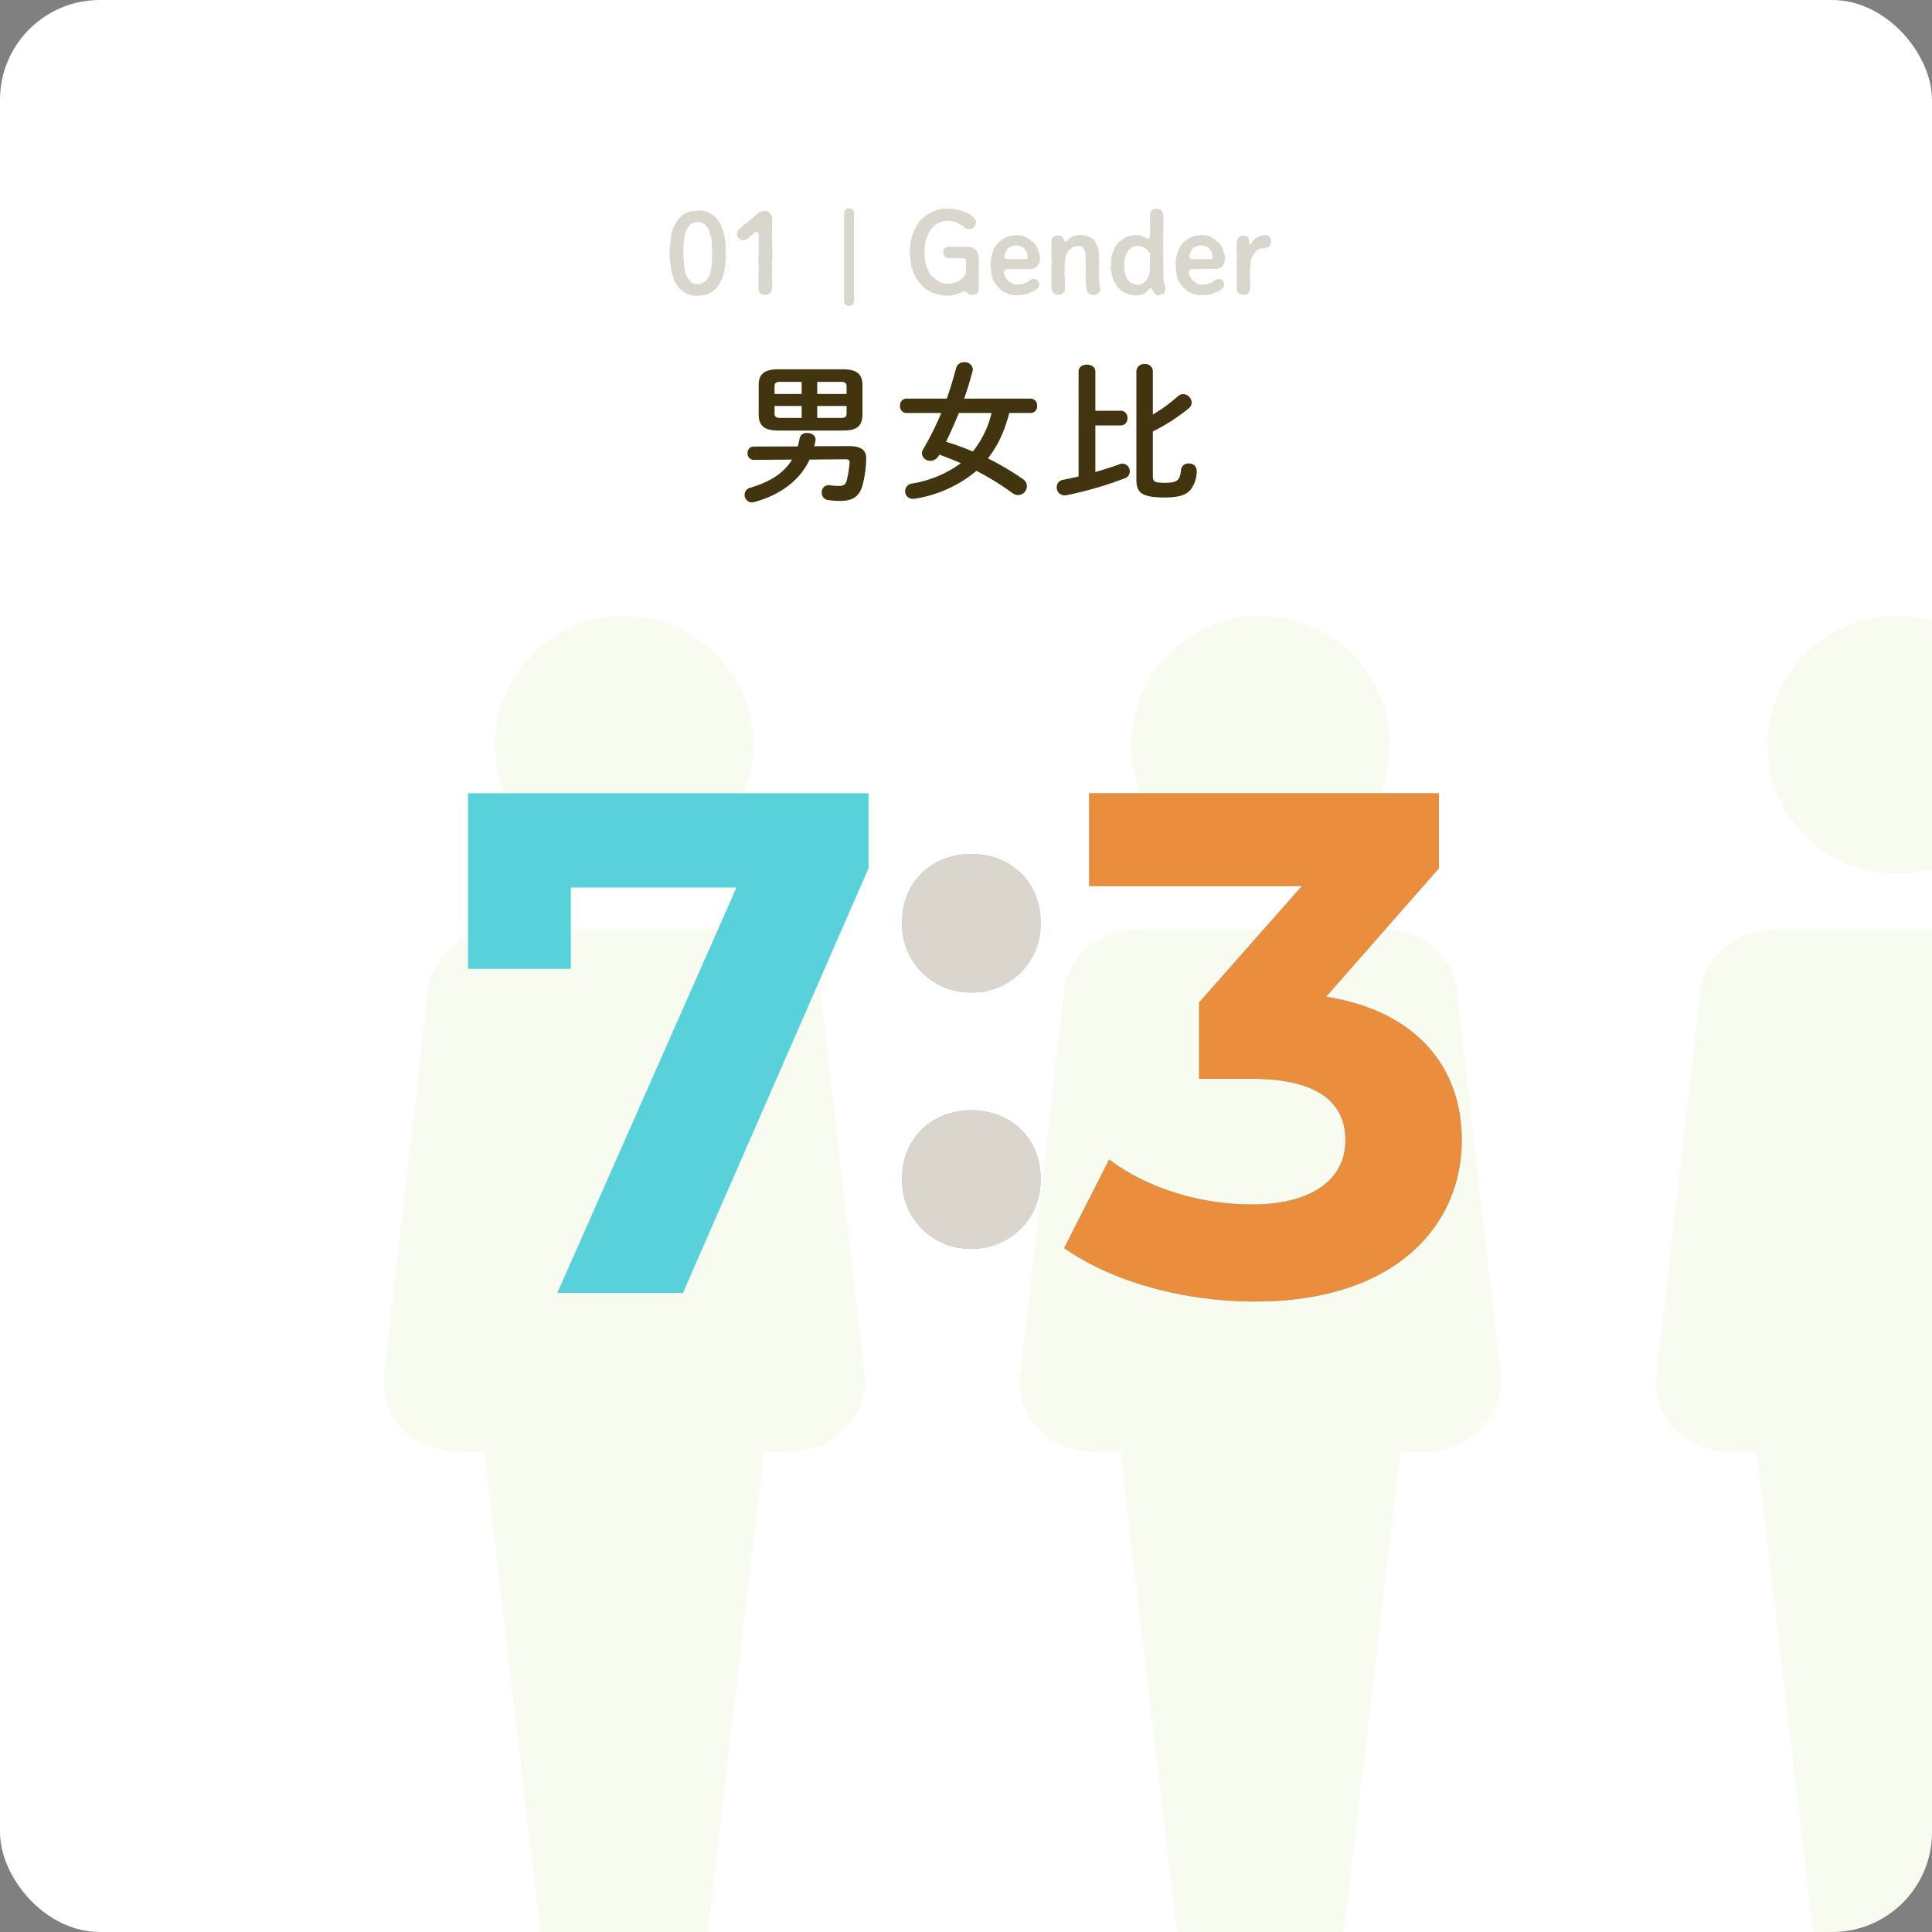
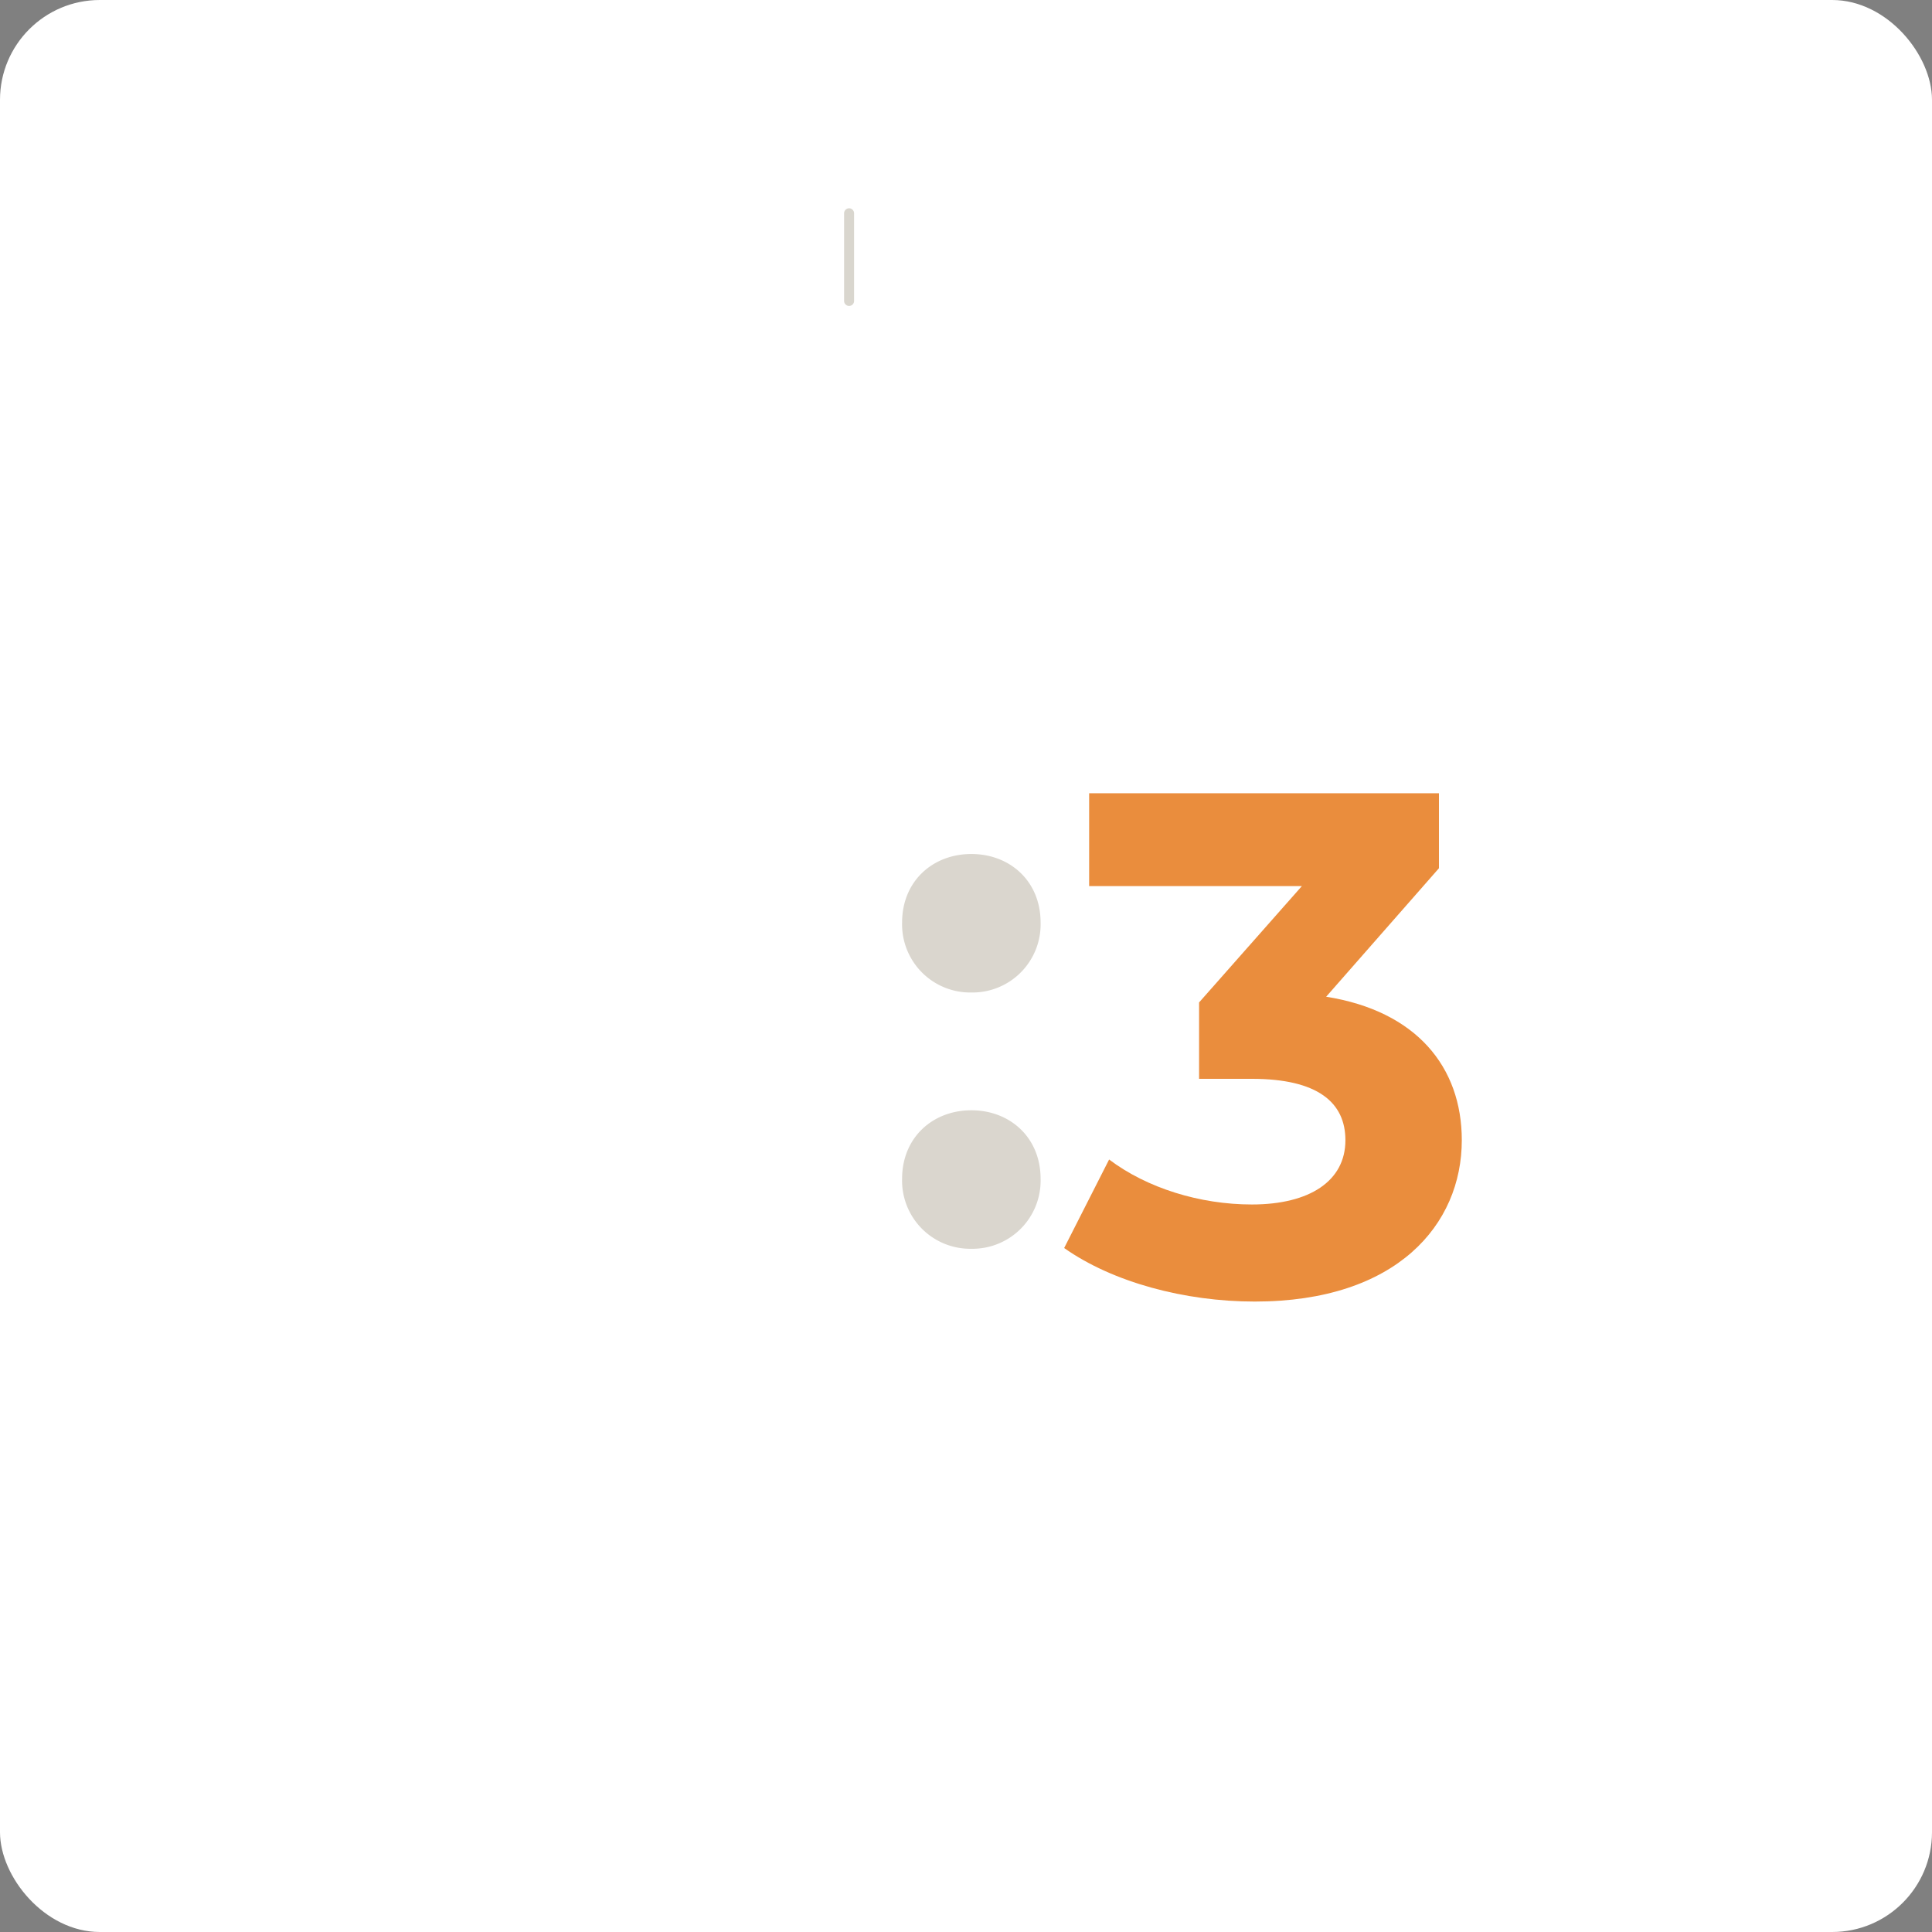
<svg xmlns="http://www.w3.org/2000/svg" width="387" height="387" viewBox="0 0 387 387">
  <rect x="0" y="0" width="387" height="387" fill="#808080" stroke="none" />
  <defs>
    <clipPath id="clip-path">
-       <rect id="長方形_26" data-name="長方形 26" width="387" height="387" rx="20" transform="translate(128 3550)" fill="#fff" />
-     </clipPath>
+       </clipPath>
  </defs>
  <g id="_01" data-name="01" transform="translate(-128 -3550)">
    <rect id="長方形_24" data-name="長方形 24" width="387" height="387" rx="20" transform="translate(128 3550)" fill="#fff" />
    <g id="マスクグループ_9" data-name="マスクグループ 9" clip-path="url(#clip-path)">
      <g id="noun-people-48891" transform="translate(164.419 3535.111)" opacity="0.1">
        <path id="パス_8021" data-name="パス 8021" d="M86.787,63H38.612c-8.517,0-15.42,5.778-15.42,14.3L14.46,153.538c0,8.511,6.9,14.047,15.413,14.047h4.811L46.541,268.568c0,5.183,4.216,10.138,9.4,10.138h13.5c5.19,0,9.4-4.955,9.4-10.138L90.715,167.585h4.8c8.517,0,15.42-6.105,15.42-14.609L102.206,76.89C102.206,68.373,95.3,63,86.787,63Z" transform="translate(25.907 138.104)" fill="#bbdb58" />
        <circle id="楕円形_14" data-name="楕円形 14" cx="25.852" cy="25.852" r="25.852" transform="translate(62.754 138.248)" fill="#bbdb58" />
-         <path id="パス_8022" data-name="パス 8022" d="M106.277,63H58.1C49.592,63,42.69,68.778,42.69,77.3l-8.733,76.242c0,8.511,6.9,14.047,15.42,14.047h4.811L66.045,268.568c0,5.183,4.21,10.138,9.4,10.138h13.5c5.183,0,9.4-4.955,9.4-10.138l11.87-100.983h4.811c8.517,0,15.42-6.105,15.42-14.609L121.71,76.89C121.7,68.373,114.8,63,106.277,63Z" transform="translate(133.853 138.104)" fill="#bbdb58" />
        <circle id="楕円形_15" data-name="楕円形 15" cx="25.852" cy="25.852" r="25.852" transform="translate(190.198 138.248)" fill="#bbdb58" />
        <path id="パス_8023" data-name="パス 8023" d="M125.781,63H77.607c-8.517,0-15.42,5.778-15.42,14.3l-8.733,76.242c0,8.511,6.909,14.047,15.42,14.047h4.8L85.535,268.568c0,5.183,4.216,10.138,9.4,10.138h13.5c5.19,0,9.4-4.955,9.4-10.138l11.877-100.983h4.8c8.517,0,15.413-6.105,15.413-14.609L141.194,76.89C141.2,68.373,134.291,63,125.781,63Z" transform="translate(241.799 138.104)" fill="#bbdb58" />
        <circle id="楕円形_16" data-name="楕円形 16" cx="25.852" cy="25.852" r="25.852" transform="translate(317.64 138.248)" fill="#bbdb58" />
      </g>
    </g>
-     <path id="パス_8523" data-name="パス 8523" d="M-25.26-11.76c2.43,0,4.02-.51,4.02-3.24v-5.82c0-2.19-1.05-3.21-4.02-3.21H-38.04c-2.94,0-3.99,1.02-3.99,3.21V-15c0,2.22,1.05,3.24,3.99,3.24Zm-12.39-2.52c-.96,0-1.2-.27-1.2-.99v-1.41h5.43v2.4Zm-1.2-4.8v-1.47c0-.69.21-.96,1.2-.96h4.23v2.43Zm8.55-2.43h4.68c.99,0,1.2.27,1.2.99v1.44H-30.3Zm5.88,4.83v1.41c0,.72-.21.99-1.2.99H-30.3v-2.4ZM-30.9-8.61c.09-.36.18-.69.24-1.05a.925.925,0,0,0,.03-.27c0-.87-.87-1.35-1.71-1.35a1.409,1.409,0,0,0-1.5,1.11,13.61,13.61,0,0,1-.36,1.59l-8.85.03a1.23,1.23,0,0,0-1.2,1.32,1.24,1.24,0,0,0,1.2,1.35l7.71-.06C-36.99-3.21-39.72-1.5-43.71-.3a1.432,1.432,0,0,0-1.14,1.41,1.508,1.508,0,0,0,1.5,1.53,1.664,1.664,0,0,0,.51-.09c5.22-1.47,9.06-4.32,11.01-8.49L-24.72-6c.66,0,.9.12.9.6a20.913,20.913,0,0,1-.57,3.63c-.21.87-.69,1.11-1.62,1.11a12.083,12.083,0,0,1-1.77-.15h-.21A1.384,1.384,0,0,0-29.4.66a1.449,1.449,0,0,0,1.26,1.5,15.571,15.571,0,0,0,2.4.18c2.58,0,3.96-.87,4.59-3.42a22.825,22.825,0,0,0,.66-5.04c0-1.71-.93-2.52-3.57-2.52Zm43.41-6.66a1.306,1.306,0,0,0,1.23-1.44,1.306,1.306,0,0,0-1.23-1.44H-.87C-.24-19.92.3-21.75.81-23.64a2.065,2.065,0,0,0,.06-.39A1.573,1.573,0,0,0-.87-25.44a1.575,1.575,0,0,0-1.59,1.11c-.6,2.19-1.2,4.23-1.89,6.18h-8.16a1.3,1.3,0,0,0-1.2,1.44,1.3,1.3,0,0,0,1.2,1.44h7.05A61.07,61.07,0,0,1-9.09-7.98a1.545,1.545,0,0,0-.24.81A1.611,1.611,0,0,0-7.62-5.7,1.9,1.9,0,0,0-5.97-6.72l.12-.21c1.47.51,2.88,1.11,4.32,1.71a22.473,22.473,0,0,1-9.81,4.08A1.549,1.549,0,0,0-12.69.39a1.5,1.5,0,0,0,1.56,1.53,1.981,1.981,0,0,0,.42-.03A25.216,25.216,0,0,0,1.59-3.69,55.779,55.779,0,0,1,8.82.78a2.005,2.005,0,0,0,1.14.39A1.808,1.808,0,0,0,11.7-.6a1.733,1.733,0,0,0-.81-1.44A55.666,55.666,0,0,0,3.9-6.18a22.892,22.892,0,0,0,2.97-5.13,30.268,30.268,0,0,0,1.29-3.96Zm-7.89,0A19.464,19.464,0,0,1,.87-7.56,54.461,54.461,0,0,0-4.5-9.51c.93-1.89,1.77-3.81,2.58-5.76ZM22.05-2.55c-1.08.24-2.13.48-3.09.66a1.49,1.49,0,0,0-1.29,1.5,1.586,1.586,0,0,0,1.59,1.62,1.585,1.585,0,0,0,.36-.03A72.986,72.986,0,0,0,31.29-2.19a1.431,1.431,0,0,0,1.02-1.38,1.53,1.53,0,0,0-1.47-1.56,1.664,1.664,0,0,0-.51.09c-1.62.6-3.27,1.11-4.92,1.59v-9.33h5.16a1.337,1.337,0,0,0,1.26-1.47,1.321,1.321,0,0,0-1.26-1.47H25.41v-7.89c0-.9-.84-1.35-1.68-1.35s-1.68.45-1.68,1.35ZM36.93-23.61a1.5,1.5,0,0,0-1.65-1.47,1.513,1.513,0,0,0-1.65,1.47V-1.95c0,2.58.96,3.6,5.67,3.6,2.76,0,4.14-.45,5.13-1.47a6.3,6.3,0,0,0,1.29-3.93A1.478,1.478,0,0,0,44.1-5.16a1.446,1.446,0,0,0-1.53,1.29c-.21,2.16-.78,2.58-3.27,2.58-2.04,0-2.37-.27-2.37-1.26v-9.03a38.268,38.268,0,0,0,7.14-4.59,1.507,1.507,0,0,0,.63-1.2,1.738,1.738,0,0,0-1.68-1.68,1.612,1.612,0,0,0-1.11.45,30.609,30.609,0,0,1-4.98,3.63Z" transform="translate(322 3648)" fill="#41340e" />
    <g id="グループ_44" data-name="グループ 44" transform="translate(94.109 11.544)">
-       <path id="パス_8522" data-name="パス 8522" d="M-48.609-8.294c.066-.22-.11-.55-.022-.88-.088-.286.022-.506-.044-.9-.044-.242-.022-.66-.088-.924a8.421,8.421,0,0,0-.176-.924c-.088-.22-.088-.616-.22-.9-.066-.242-.308-.506-.33-.858a2.134,2.134,0,0,0-.418-.792c-.2-.22-.242-.462-.506-.726a4.751,4.751,0,0,0-.814-.748c-.242-.176-.66-.286-.924-.506a3.453,3.453,0,0,0-1.034-.286,2.2,2.2,0,0,0-1.056-.088c-.462,0-.858.154-1.342.132a12.693,12.693,0,0,0-1.276.484,6.378,6.378,0,0,0-.99.792c-.352.4-.484.726-.748,1.012a3.494,3.494,0,0,0-.352.7c-.2.176-.22.572-.286.726a2.284,2.284,0,0,0-.22.77,3.9,3.9,0,0,0-.154.77,11.24,11.24,0,0,1-.176,1.584,4.728,4.728,0,0,0-.044,1.562,8.055,8.055,0,0,0,.044,1.43,9.334,9.334,0,0,1,.154,1.474,7.717,7.717,0,0,0,.308,1.43c.088.308.2.352.22.66.176.352.176.55.286.66a5.948,5.948,0,0,0,.33.594c.11.11.176.484.4.55.044.154.2.264.44.506.242.176.418.22.528.418a1.9,1.9,0,0,0,.616.33,1.636,1.636,0,0,0,.682.264A.938.938,0,0,0-55.1.176a1.653,1.653,0,0,0,.858.066A9.242,9.242,0,0,0-52.877.088c.2-.088.506-.066.682-.22a5.014,5.014,0,0,0,.616-.286,7.035,7.035,0,0,0,.99-.792c.066-.132.264-.242.4-.484a2.011,2.011,0,0,0,.352-.528,2.077,2.077,0,0,1,.352-.7c.044-.154.176-.374.286-.726.154-.22.066-.44.2-.748-.044-.2.2-.55.176-.792a2.959,2.959,0,0,1,.11-.77,1.666,1.666,0,0,1,.066-.792C-48.543-7.282-48.7-7.766-48.609-8.294Zm-2.728,0a2.135,2.135,0,0,0,0,.836,4.759,4.759,0,0,0-.044.968,4.1,4.1,0,0,0-.11,1.056c-.088.352-.132.616-.22,1.012a1.736,1.736,0,0,1-.352.9,2.253,2.253,0,0,1-.506.748c-.242.154-.55.374-.726.484a1.937,1.937,0,0,1-.946.176c-.418.044-.616.044-.814-.132a1.184,1.184,0,0,1-.66-.4,3.033,3.033,0,0,0-.506-.594c-.044-.264-.374-.44-.352-.748a3.6,3.6,0,0,1-.264-1.012c-.132-.308-.044-.7-.176-1.122a6.039,6.039,0,0,0-.066-1.122A3.4,3.4,0,0,1-57.1-8.294c-.11-.2,0-.418,0-.858a8.545,8.545,0,0,1,.044-.968,9.784,9.784,0,0,0,.11-1.034,2.552,2.552,0,0,1,.22-1.012c.044-.242.22-.572.33-.924.2-.22.22-.484.506-.748a1.5,1.5,0,0,1,.7-.484c.264-.2.638-.132.946-.176a1.3,1.3,0,0,1,.748.088,1.27,1.27,0,0,1,.638.33c.286.22.352.506.594.66a3.426,3.426,0,0,1,.4.814,3.124,3.124,0,0,0,.264,1.012,3.321,3.321,0,0,1,.176,1.122,3.81,3.81,0,0,0,.066,1.122C-51.359-9.02-51.315-8.536-51.337-8.294Zm12.012.044a15.255,15.255,0,0,0,0-1.738,11.458,11.458,0,0,1,0-1.738,6.558,6.558,0,0,1,0-1.738,2.913,2.913,0,0,1,0-.88,2.4,2.4,0,0,0-.022-.88c.044-.4-.242-.7-.418-1.1a1.22,1.22,0,0,0-1.078-.418,1.606,1.606,0,0,0-.946.242,2.5,2.5,0,0,0-.506.33,1.69,1.69,0,0,1-.594.506,3.217,3.217,0,0,1-.748.638c-.154.2-.418.308-.726.616-.154.154-.594.418-.748.572-.264.176-.418.462-.748.616a1.552,1.552,0,0,0-.506,1.056.91.91,0,0,0,.374.9,1.039,1.039,0,0,0,.9.352,1.215,1.215,0,0,0,.682-.176c.154-.11.4-.308.572-.418a1.041,1.041,0,0,1,.484-.44,6.02,6.02,0,0,0,.572-.55c.264-.264.77,0,.726.484a13.933,13.933,0,0,1,0,1.672,5.675,5.675,0,0,1,0,1.5c.088.462-.11,1.056,0,1.518a5.007,5.007,0,0,0,0,1.518,8.484,8.484,0,0,1,0,1.5,5.841,5.841,0,0,0,0,1.518c-.022.462.022,1.078,0,1.518a.96.96,0,0,0,.33.968,1.585,1.585,0,0,0,1.012.374,2.163,2.163,0,0,0,.99-.374,1.8,1.8,0,0,0,.374-.968,5.806,5.806,0,0,0,.022-.88c-.022-.22.044-.616,0-.88a6.546,6.546,0,0,1,0-1.738c.044-.572-.088-1.122,0-1.738C-39.369-7.018-39.237-7.634-39.325-8.25ZM2.057-5.676a8.49,8.49,0,0,0,0-1.5c-.11-.352,0-.66-.132-.9-.176-.33-.2-.616-.418-.814-.2-.2-.594-.308-.814-.528C.385-9.592.077-9.46-.275-9.57c-.352,0-.572-.022-.88,0-.308-.088-.55.044-.9,0-.33-.044-.638.066-.88,0-.374.022-.572,0-.9,0a1.481,1.481,0,0,0-.858.286c-.286.2-.308.462-.352.836a.86.86,0,0,0,.33.836.985.985,0,0,0,.88.308,8.372,8.372,0,0,0,1.3.022,12.242,12.242,0,0,0,1.276,0c.66-.022.726.264.726.748a5.553,5.553,0,0,1,0,1.21A2.119,2.119,0,0,1-.583-4.158c-.088.308-.33.352-.4.638a4.8,4.8,0,0,1-.616.55,1.145,1.145,0,0,1-.594.352,1.307,1.307,0,0,1-.638.22,2.666,2.666,0,0,1-1.342.176,1.558,1.558,0,0,1-1.122-.154A1.6,1.6,0,0,1-6.3-2.838c-.33-.22-.55-.462-.88-.682a2.289,2.289,0,0,1-.682-.9c-.2-.352-.286-.66-.44-.968A2,2,0,0,1-8.591-6.4a4.209,4.209,0,0,1-.176-1.056,9.6,9.6,0,0,1-.044-1.056c-.11-.33.088-.814.066-1.188a3.657,3.657,0,0,1,.2-1.144,6.668,6.668,0,0,0,.4-1.122c.132-.308.352-.616.572-1.012.154-.22.506-.484.66-.748A2.877,2.877,0,0,1-6.1-14.3a5.762,5.762,0,0,0,.924-.352c.418-.066.572-.066,1.012-.132.264.022.66.044.9.066.264.154.616.11.836.242a2.827,2.827,0,0,0,.77.4c.286.264.528.264.726.572a1.662,1.662,0,0,0,1.078.4c.33-.022.748-.066.924-.374a1.855,1.855,0,0,0,.4-.924c.022-.33-.022-.638-.242-.77-.066-.264-.44-.4-.594-.594-.374-.308-.7-.4-1.1-.682-.308-.11-.9-.308-1.188-.44a7.666,7.666,0,0,1-1.232-.264c-.44.022-.836-.11-1.276-.066-.484.088-.88,0-1.43.11a7.869,7.869,0,0,0-1.364.4c-.286.088-.462.308-.638.308a1.673,1.673,0,0,1-.638.352,1.93,1.93,0,0,1-.572.418c-.176.242-.44.242-.528.484a2.59,2.59,0,0,0-.616.682,1.956,1.956,0,0,0-.484.748c-.11.242-.352.572-.418.792a4.411,4.411,0,0,1-.33.858,6.642,6.642,0,0,0-.242.858c-.044.4-.242.506-.176.9a7.172,7.172,0,0,0-.11.9,4.157,4.157,0,0,0-.022.9,1.282,1.282,0,0,0,.022.858,2.13,2.13,0,0,1,.088.836,3.4,3.4,0,0,1,.132.858,2.036,2.036,0,0,0,.22.814c.176.4.176.616.286.814a6.769,6.769,0,0,0,.352.77,1.693,1.693,0,0,0,.44.726c.154.308.418.418.55.682.154.154.242.4.55.572.066.22.33.33.594.462.22.242.462.2.638.418.308.22.462.33.682.308.22.088.44.154.726.264.242-.022.418.242.748.176A3.591,3.591,0,0,0-4.191.2,2.521,2.521,0,0,0-3.091.11,8.722,8.722,0,0,0-2.1-.154,10.2,10.2,0,0,0-1.067-.638a.956.956,0,0,1,.924.352,1.107,1.107,0,0,0,.924.4,1.774,1.774,0,0,0,.924-.352.986.986,0,0,0,.352-.924c0-.66-.022-.968,0-1.54-.022-.462,0-1.034,0-1.474A6.8,6.8,0,0,0,2.057-5.676Zm6.05.528a3.915,3.915,0,0,0,1.518,0,7.293,7.293,0,0,0,1.386,0c.352.066.99-.022,1.364,0a1.1,1.1,0,0,0,.726-.11,2.307,2.307,0,0,0,.638-.352c.11-.242.4-.484.44-.7,0-.308.154-.594.132-.836a5.775,5.775,0,0,0-.088-.946,5.876,5.876,0,0,1-.286-.88,5.427,5.427,0,0,0-.418-.814,2.257,2.257,0,0,0-.572-.726,1.626,1.626,0,0,1-.7-.594,2.386,2.386,0,0,1-.792-.44,1.9,1.9,0,0,0-.88-.286c-.308.022-.726-.132-.946-.088a8.3,8.3,0,0,1-.968.088,6.375,6.375,0,0,0-.924.264c-.352.132-.528.286-.858.44-.286.264-.484.352-.748.594-.154.066-.264.352-.44.484a1.476,1.476,0,0,0-.352.528A2.825,2.825,0,0,0,4.829-8.4a6.986,6.986,0,0,0-.308,1.21c0,.484-.2.858-.088,1.254A5.239,5.239,0,0,1,4.5-4.752c.154.33.022.814.242,1.144a1.893,1.893,0,0,0,.44,1.1c.2.44.506.638.682.99.33.264.506.484.814.726a2.7,2.7,0,0,0,.968.506A1.8,1.8,0,0,0,8.679.022a2.39,2.39,0,0,0,1.1.088A2.165,2.165,0,0,0,10.857.022,2.744,2.744,0,0,0,11.913-.22a5.66,5.66,0,0,0,1.034-.418,2.513,2.513,0,0,0,.9-.638,1.145,1.145,0,0,0,.308-.814.974.974,0,0,0-.33-.748,1.056,1.056,0,0,0-.77-.308,1.1,1.1,0,0,0-.726.264c-.22.132-.352.352-.594.4-.286.132-.352.154-.616.264a2.975,2.975,0,0,1-1.342.2,1.124,1.124,0,0,1-.99-.2,1.905,1.905,0,0,1-.836-.55c-.132-.176-.308-.352-.44-.55a1.814,1.814,0,0,1-.4-.858.571.571,0,0,1,.132-.638A.955.955,0,0,1,8.107-5.148ZM7.183-7.832A6.788,6.788,0,0,1,7.645-8.91a1.321,1.321,0,0,1,.836-.7,7.4,7.4,0,0,1,1.1-.242c.33.044.506.132.858.176.33.22.572.22.726.506.154.242.462.484.484.7a6.325,6.325,0,0,1,.2.88c0,.4-.154.462-.44.484a9.471,9.471,0,0,1-1.122,0,9.494,9.494,0,0,1-1.122,0,6.714,6.714,0,0,1-1.342,0A.582.582,0,0,1,7.183-7.832Zm19.14,6.226a7.308,7.308,0,0,1-.154-1.1,4.435,4.435,0,0,1-.022-1.1,10.329,10.329,0,0,1,0-1.65c-.044-.506.088-1.1,0-1.672-.11-.176-.022-.66-.022-.88-.044-.33-.022-.506-.088-.88.022-.22-.242-.55-.22-.836-.2-.286-.2-.44-.418-.792a1.326,1.326,0,0,0-.616-.682c-.154-.22-.616-.286-.77-.44a3.659,3.659,0,0,1-.858-.242c-.286.044-.506-.11-.9-.066-.484.022-.77.154-1.056.176-.33.11-.572.352-.9.484a1.009,1.009,0,0,0-.418.374c-.066.088-.154.132-.22.22s-.176.154-.242.132a.345.345,0,0,1-.22-.264,1.694,1.694,0,0,0-.4-.682,1.358,1.358,0,0,0-.858-.33,1.443,1.443,0,0,0-.9.308.993.993,0,0,0-.4.836c.066.44-.11.88-.022,1.232-.11.44.066.748,0,1.166a7.118,7.118,0,0,0,0,1.188,4.277,4.277,0,0,1,0,1.188c-.022.44,0,.88,0,1.188-.022.352.022.77,0,1.188a4.294,4.294,0,0,0,0,1.188,5.681,5.681,0,0,0,.022,1.21,2.568,2.568,0,0,0,.4.858,1.417,1.417,0,0,0,.924.308,1.048,1.048,0,0,0,.924-.308.847.847,0,0,0,.4-.858,6.184,6.184,0,0,0,0-1.276,11.889,11.889,0,0,0,0-1.254,3.007,3.007,0,0,1,0-1.254,5.89,5.89,0,0,1,0-1.254,5.139,5.139,0,0,1,.154-1.254,4.411,4.411,0,0,1,.44-1.1,3.878,3.878,0,0,1,.836-.858,3.075,3.075,0,0,1,1.21-.33.992.992,0,0,1,1.122.528,2.41,2.41,0,0,1,.4,1.166,11.927,11.927,0,0,0,.022,1.254,13.016,13.016,0,0,1,0,1.606,9.517,9.517,0,0,0,0,1.584c0,.352.022.946.022,1.254,0,.4.11.792.154,1.254a1.57,1.57,0,0,0,.418.814.993.993,0,0,0,.88.33,1.323,1.323,0,0,0,1.1-.418A1.079,1.079,0,0,0,26.323-1.606Zm12.936-.418c-.154-.308-.066-.528-.132-.946-.066-.264-.044-.7-.088-.946-.044-.308.044-.616-.022-.968-.022-.22.044-.66,0-.946a7.953,7.953,0,0,1,0-1.254,12.334,12.334,0,0,0,0-1.276,4.954,4.954,0,0,1,0-1.276,8.235,8.235,0,0,1,0-1.276,4.952,4.952,0,0,1,0-1.276c-.022-.4,0-.924,0-1.276a4.778,4.778,0,0,0,0-1.254A5.265,5.265,0,0,0,39-16.038a1.479,1.479,0,0,0-.374-.858c-.22-.22-.528-.2-.924-.308a1.245,1.245,0,0,0-.924.308.953.953,0,0,0-.418.858c.022.572-.066.99,0,1.386a9.4,9.4,0,0,1,0,1.364v1.5c-.044.462-.242.616-.528.572a1.243,1.243,0,0,1-.55-.264,4.32,4.32,0,0,0-.792-.352c-.176-.022-.616-.066-.77-.088a3.619,3.619,0,0,0-.924.066,6.041,6.041,0,0,0-.9.242,7.857,7.857,0,0,0-.836.4c-.264.242-.44.308-.748.55a1.09,1.09,0,0,0-.462.484c-.132.088-.176.242-.374.55a2.971,2.971,0,0,0-.55,1.166,2.92,2.92,0,0,0-.308,1.276c-.088.44,0,.968-.088,1.3a2.345,2.345,0,0,0,.066,1.188,4.224,4.224,0,0,0,.242,1.188,7.027,7.027,0,0,0,.44,1.122c.264.33.374.638.682.99.33.242.4.528.77.7a4.042,4.042,0,0,0,.9.484,4.694,4.694,0,0,0,.99.286,2.176,2.176,0,0,0,1.034.088A2.234,2.234,0,0,0,34.639,0a2.459,2.459,0,0,0,.836-.418,6.3,6.3,0,0,0,.77-.748c.176-.2.506-.066.7.462.132.33.286.33.418.572a.69.69,0,0,0,.66.242,3.033,3.033,0,0,0,.9-.242c.33-.11.4-.264.484-.726C39.5-1.21,39.435-1.386,39.259-2.024Zm-2.9-4.686a9.494,9.494,0,0,0,0,1.584c-.088.33-.088.836-.132,1.078a11.045,11.045,0,0,1-.506,1.034,6.592,6.592,0,0,1-.792.77,1.84,1.84,0,0,1-1.1.286,3.139,3.139,0,0,1-1.188-.33.666.666,0,0,1-.484-.374c-.176-.2-.264-.33-.4-.506a1.594,1.594,0,0,1-.286-.638c-.066-.2-.088-.33-.176-.682a9.613,9.613,0,0,1-.11-1.408,3.79,3.79,0,0,1,.132-1.32,7.017,7.017,0,0,1,.462-1.232,4.958,4.958,0,0,0,.374-.528c.176-.088.2-.242.462-.4a2.35,2.35,0,0,1,1.254-.374,3.811,3.811,0,0,0,.77.11c.264.176.506.11.682.308.176.176.506.352.616.484.088.22.352.484.374.682A12.26,12.26,0,0,1,36.355-6.71Zm8.8,1.562a3.915,3.915,0,0,0,1.518,0,7.293,7.293,0,0,0,1.386,0c.352.066.99-.022,1.364,0a1.1,1.1,0,0,0,.726-.11,2.307,2.307,0,0,0,.638-.352c.11-.242.4-.484.44-.7,0-.308.154-.594.132-.836a5.775,5.775,0,0,0-.088-.946,5.876,5.876,0,0,1-.286-.88,5.427,5.427,0,0,0-.418-.814A2.257,2.257,0,0,0,50-10.516a1.626,1.626,0,0,1-.7-.594,2.386,2.386,0,0,1-.792-.44,1.9,1.9,0,0,0-.88-.286c-.308.022-.726-.132-.946-.088a8.3,8.3,0,0,1-.968.088,6.375,6.375,0,0,0-.924.264c-.352.132-.528.286-.858.44-.286.264-.484.352-.748.594-.154.066-.264.352-.44.484a1.476,1.476,0,0,0-.352.528A2.825,2.825,0,0,0,41.877-8.4a6.986,6.986,0,0,0-.308,1.21c0,.484-.2.858-.088,1.254a5.239,5.239,0,0,1,.066,1.188c.154.33.022.814.242,1.144a1.894,1.894,0,0,0,.44,1.1c.2.44.506.638.682.99.33.264.506.484.814.726a2.7,2.7,0,0,0,.968.506,1.8,1.8,0,0,0,1.034.308,2.39,2.39,0,0,0,1.1.088A2.165,2.165,0,0,0,47.905.022,2.744,2.744,0,0,0,48.961-.22,5.66,5.66,0,0,0,50-.638a2.513,2.513,0,0,0,.9-.638,1.145,1.145,0,0,0,.308-.814.974.974,0,0,0-.33-.748,1.056,1.056,0,0,0-.77-.308,1.1,1.1,0,0,0-.726.264c-.22.132-.352.352-.594.4-.286.132-.352.154-.616.264a2.975,2.975,0,0,1-1.342.2,1.124,1.124,0,0,1-.99-.2A1.905,1.905,0,0,1,45-2.772c-.132-.176-.308-.352-.44-.55a1.814,1.814,0,0,1-.4-.858.571.571,0,0,1,.132-.638A.955.955,0,0,1,45.155-5.148Zm-.924-2.684a6.788,6.788,0,0,1,.462-1.078,1.321,1.321,0,0,1,.836-.7,7.4,7.4,0,0,1,1.1-.242c.33.044.506.132.858.176.33.22.572.22.726.506.154.242.462.484.484.7a6.326,6.326,0,0,1,.2.88c0,.4-.154.462-.44.484a9.471,9.471,0,0,1-1.122,0,9.494,9.494,0,0,1-1.122,0,6.714,6.714,0,0,1-1.342,0A.582.582,0,0,1,44.231-7.832Zm16.06-3.7c-.176-.374-.572-.4-.99-.374a5.049,5.049,0,0,0-1.32.33c-.22.066-.33.286-.55.352a2.471,2.471,0,0,0-.462.506c-.264.352-.374.682-.506.682-.22.022-.264-.154-.264-.572,0-.484-.044-.66-.286-.858a1.8,1.8,0,0,0-.858-.33,2.189,2.189,0,0,0-.9.308,1.948,1.948,0,0,0-.4.858c.066.352-.132.858-.022,1.21a2.962,2.962,0,0,0,0,1.166,5.353,5.353,0,0,1,0,1.188,3.586,3.586,0,0,0,0,1.188c-.022.352.022.88,0,1.188.066.462-.11.814,0,1.188a10.648,10.648,0,0,0,0,1.188c-.022.462.022.748.022,1.21-.088.33.176.616.4.88a2.179,2.179,0,0,0,.924.286c.352-.066.7,0,.924-.308.11-.242.418-.528.4-.858a8.089,8.089,0,0,0,0-1.034,5.163,5.163,0,0,0,0-1.012,3.9,3.9,0,0,1,0-1.012,2.231,2.231,0,0,1,0-1.012,9.5,9.5,0,0,0,.11-1.254,2.292,2.292,0,0,1,.374-1.21c.066-.2.286-.286.352-.594.154-.2.33-.352.4-.462a2.3,2.3,0,0,1,1.1-.572,1.885,1.885,0,0,0,1.056-.132c.308,0,.484-.286.594-.462.176-.176.11-.374.2-.748A1.2,1.2,0,0,0,60.291-11.528Z" transform="translate(227.891 3597.456)" fill="#41340e" opacity="0.2" />
      <path id="パス_8015" data-name="パス 8015" d="M1607.083,3698.558a1,1,0,0,1-1-1V3680a1,1,0,0,1,2,0v17.558A1,1,0,0,1,1607.083,3698.558Z" transform="translate(-1403.11 -98.82)" fill="#41340e" opacity="0.2" />
    </g>
    <g id="グループ_5310" data-name="グループ 5310">
-       <path id="パス_8524" data-name="パス 8524" d="M-100.243-100.1v35.178h20.592v-16.3h33.176L-82.368,0H-57.2l37.18-85.085V-100.1ZM.572-60.193A13.651,13.651,0,0,0,14.443-74.207c0-8.294-6.149-13.728-13.871-13.728S-13.3-82.5-13.3-74.207A13.651,13.651,0,0,0,.572-60.193Zm0,51.337A13.651,13.651,0,0,0,14.443-22.87C14.443-31.164,8.294-36.6.572-36.6S-13.3-31.164-13.3-22.87A13.651,13.651,0,0,0,.572-8.856ZM71.643-59.345l22.594-25.74V-100.1H24.167v18.59H66.781L46.189-58.2v15.3H56.771C69.927-42.9,75.5-38.181,75.5-30.6c0,8.151-7.15,12.87-18.733,12.87-10.439,0-21.021-3.289-28.6-9.009L19.162-9.009C28.886-2.145,43.329,1.716,57.343,1.716c28.457,0,41.47-15.444,41.47-32.318C98.813-45.331,89.661-56.485,71.643-59.345Z" transform="translate(322 3809)" fill="#58d1db" />
      <path id="パス_8560" data-name="パス 8560" d="M71.643-59.345l22.594-25.74V-100.1H24.167v18.59H66.781L46.189-58.2v15.3H56.771C69.927-42.9,75.5-38.181,75.5-30.6c0,8.151-7.15,12.87-18.733,12.87-10.439,0-21.021-3.289-28.6-9.009L19.162-9.009C28.886-2.145,43.329,1.716,57.343,1.716c28.457,0,41.47-15.444,41.47-32.318C98.813-45.331,89.661-56.485,71.643-59.345Z" transform="translate(322 3809)" fill="#ea8d3d" />
      <path id="パス_8561" data-name="パス 8561" d="M.572-50.193A13.651,13.651,0,0,0,14.443-64.207c0-8.294-6.149-13.728-13.871-13.728S-13.3-72.5-13.3-64.207A13.651,13.651,0,0,0,.572-50.193Zm0,51.337A13.651,13.651,0,0,0,14.443-12.87C14.443-21.164,8.294-26.6.572-26.6S-13.3-21.164-13.3-12.87A13.651,13.651,0,0,0,.572,1.144Z" transform="translate(322 3799)" fill="#dad6ce" />
    </g>
  </g>
</svg>